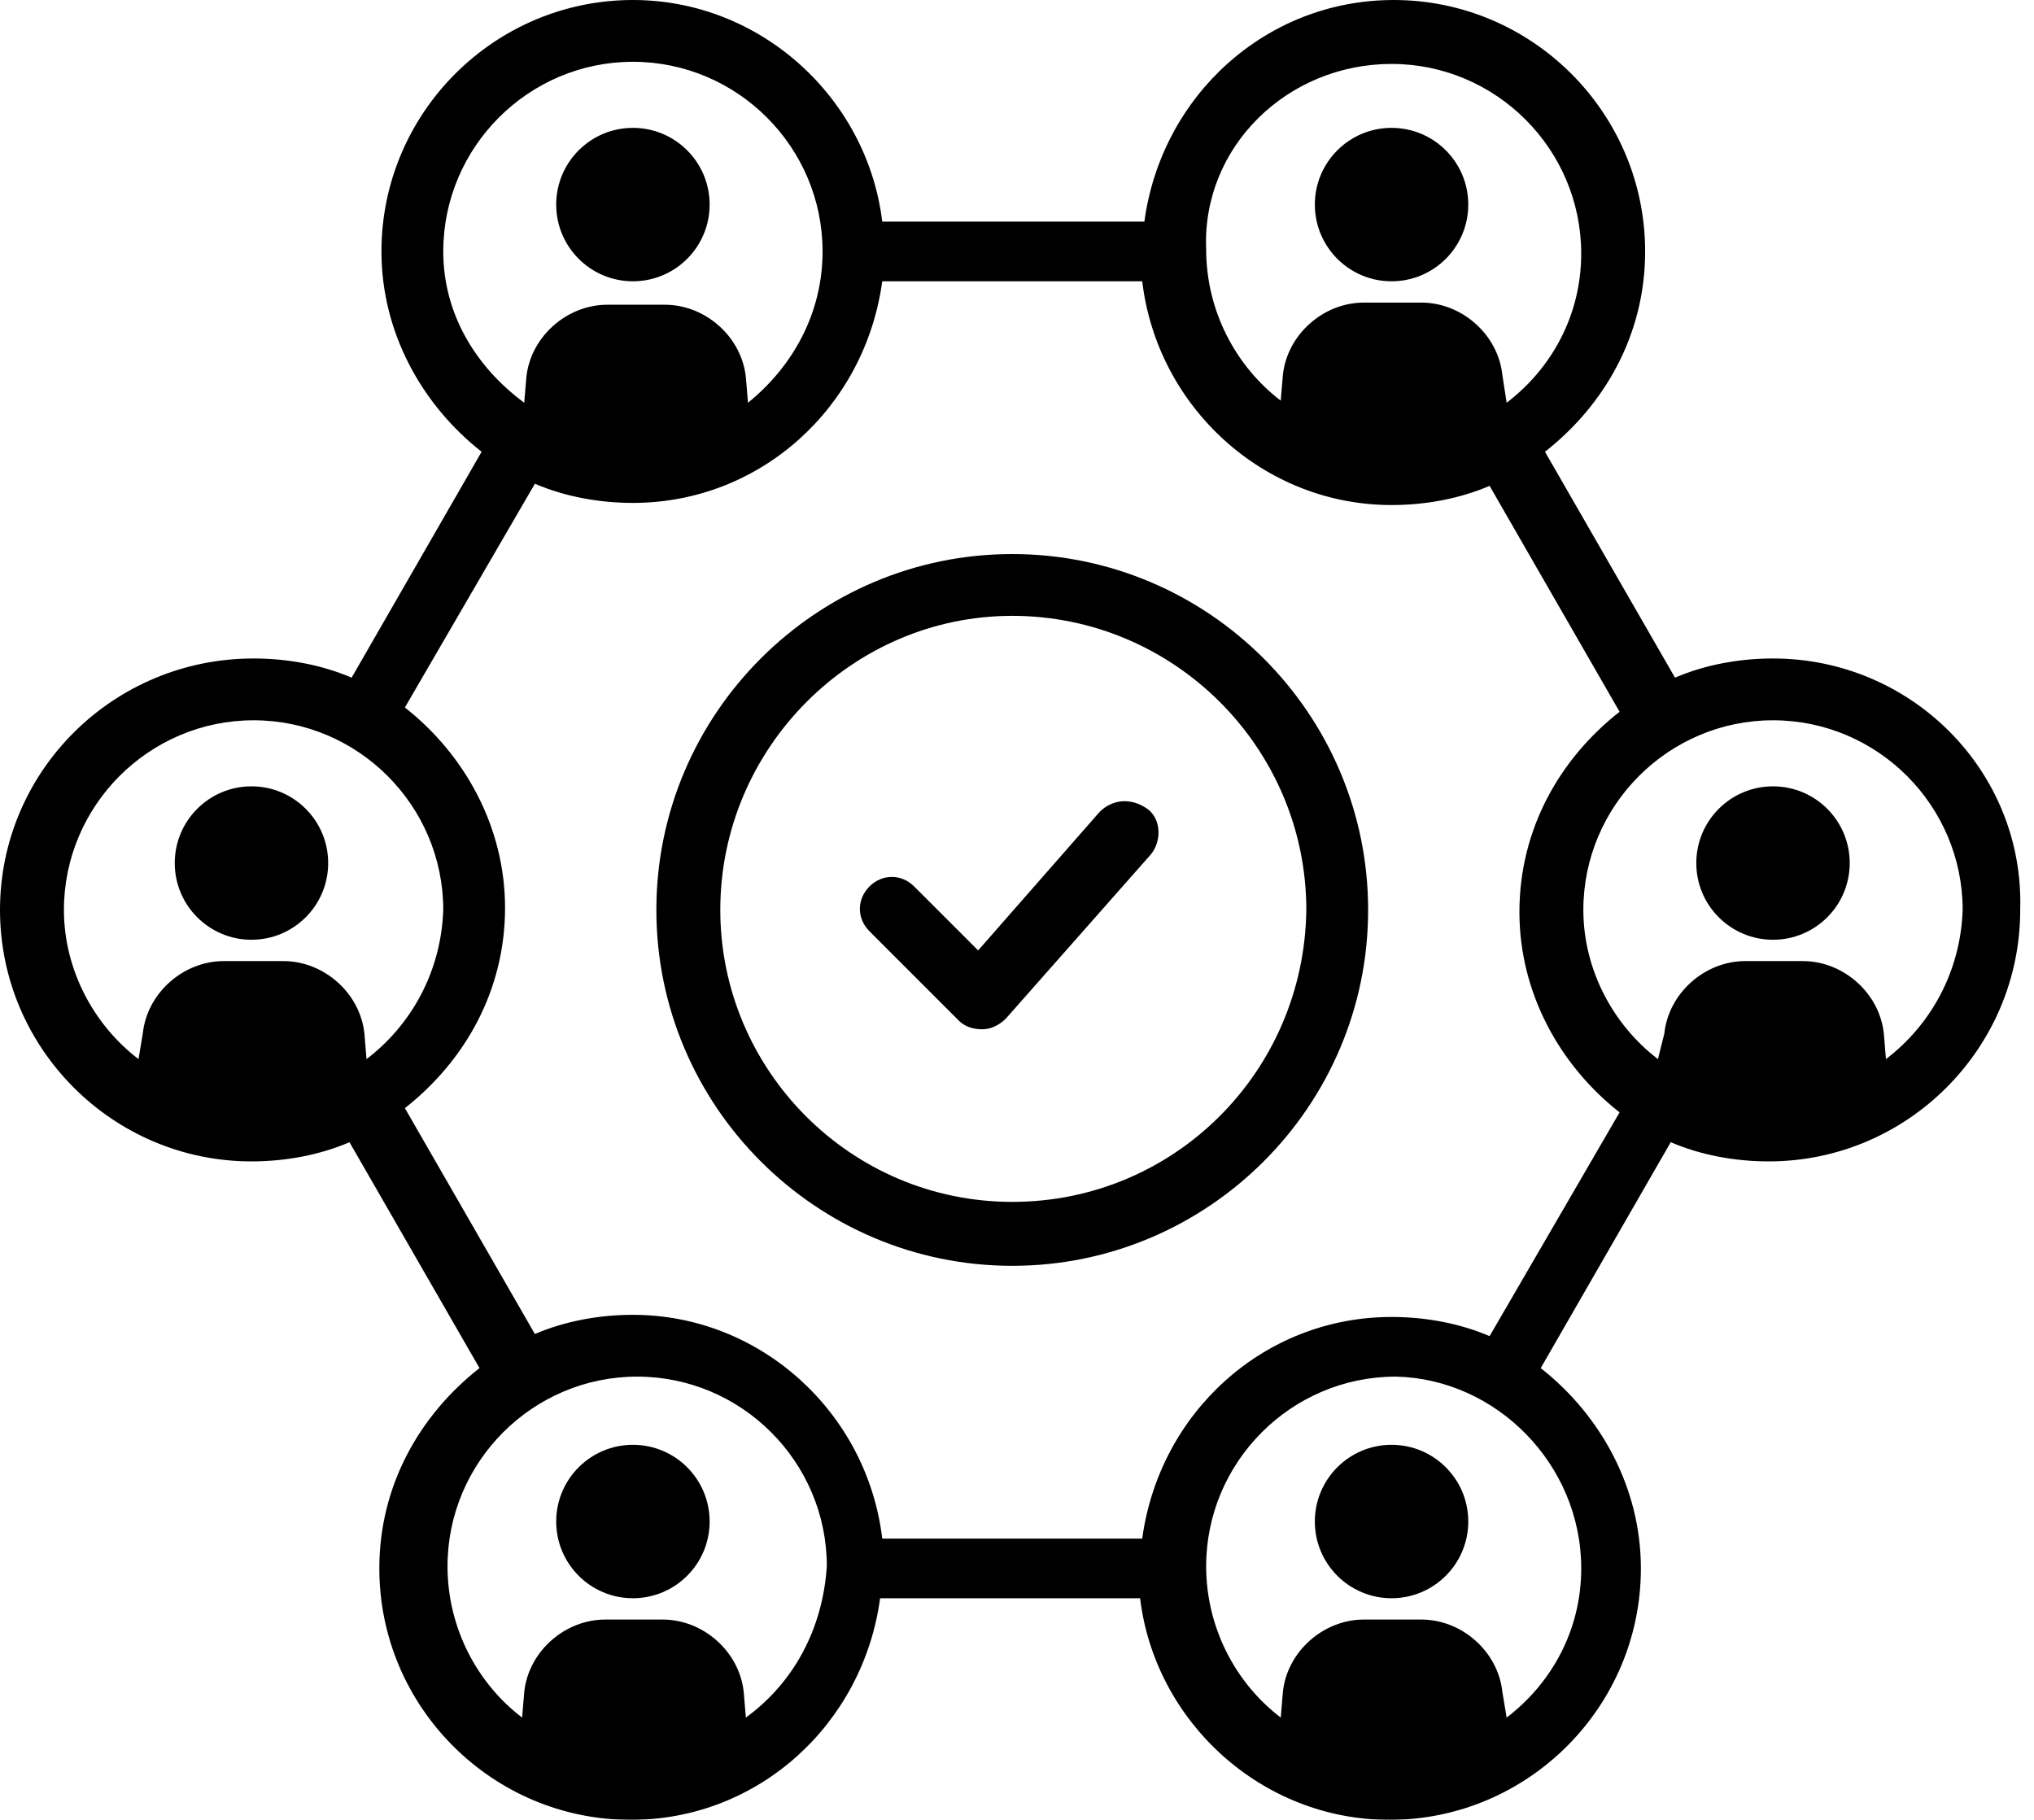
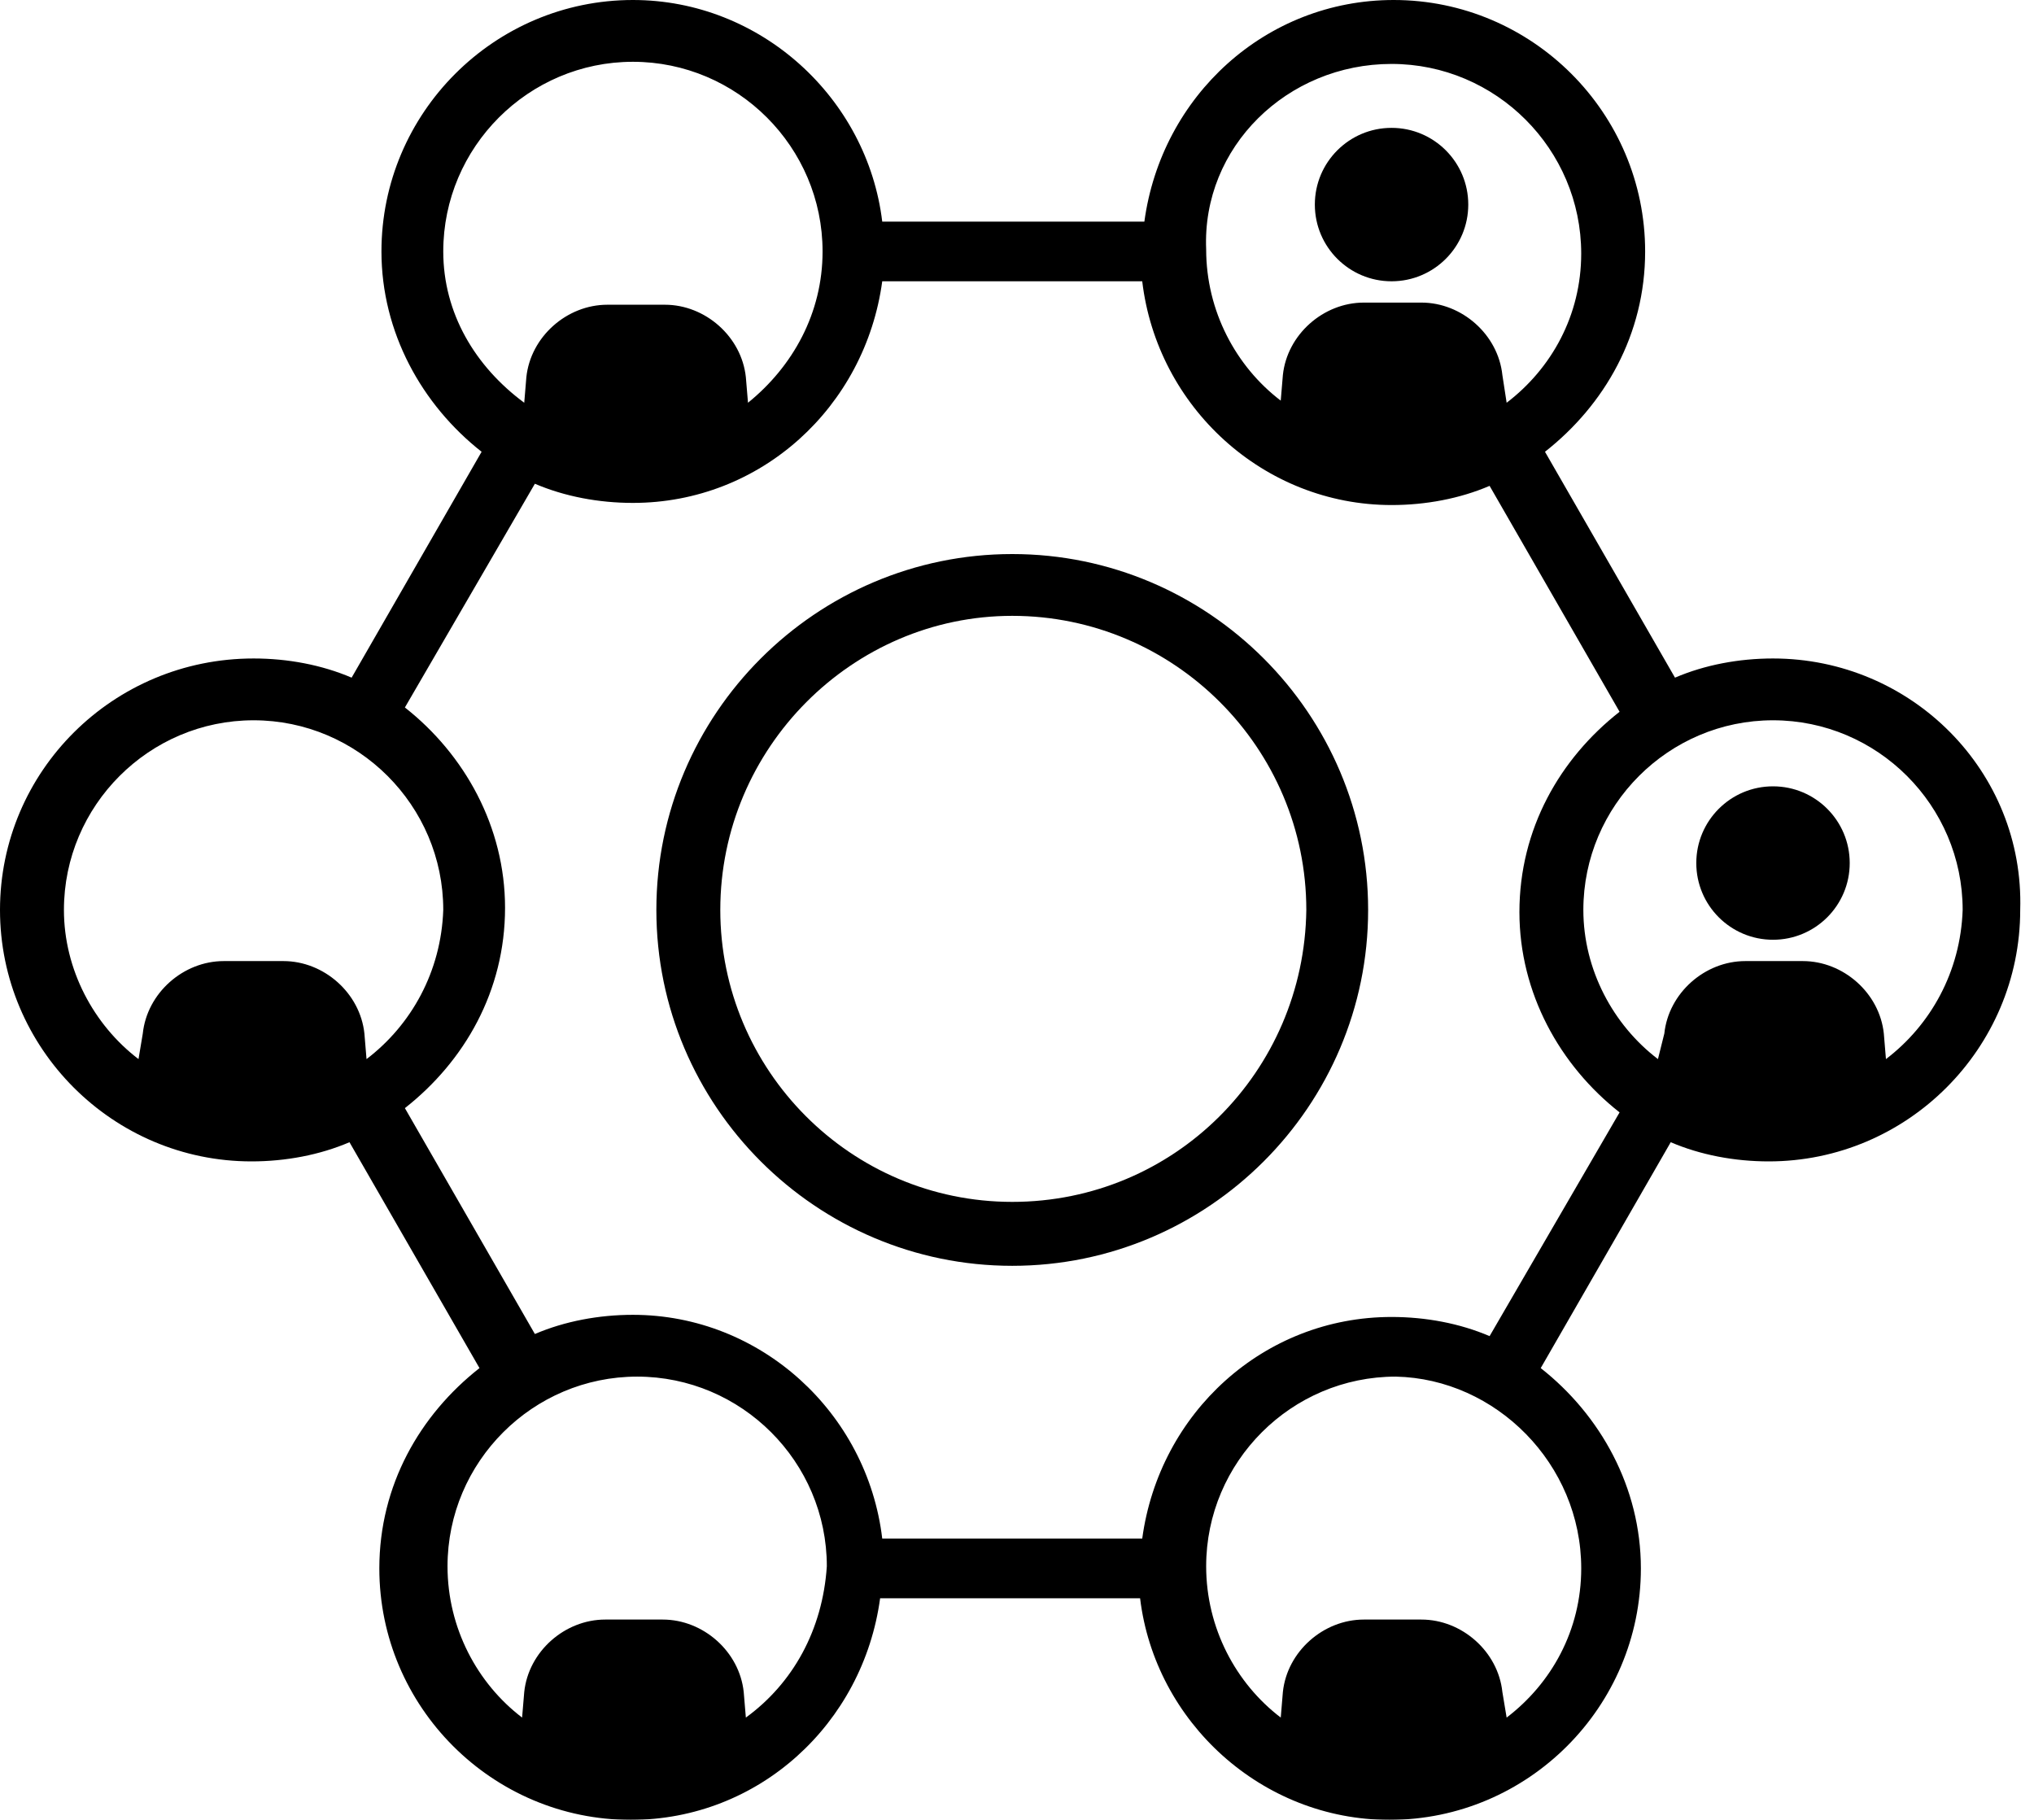
<svg xmlns="http://www.w3.org/2000/svg" width="95px" height="85px" viewbox="0 0 95 85" version="1.1">
  <defs>
    <filter id="filter_1">
      <feColorMatrix in="SourceGraphic" type="matrix" values="0 0 0 0 0.529 0 0 0 0 0.565 0 0 0 0 0.62 0 0 0 1 0" />
    </filter>
    <filter id="filter_2">
      <feColorMatrix in="SourceGraphic" type="matrix" values="0 0 0 0 0.102 0 0 0 0 0.141 0 0 0 0 0.184 0 0 0 1 0" />
    </filter>
  </defs>
  <g id="noun_Social_2714717" filter="url(#filter_2)">
    <g id="Group" filter="url(#filter_1)">
      <path d="M16.622 0C7.465 0 0 7.465 0 16.622C0 25.779 7.465 33.244 16.622 33.244C25.779 33.244 33.244 25.779 33.244 16.622C33.244 7.465 25.779 0 16.622 0L16.622 0ZM16.622 30.258C9.057 30.258 2.986 24.087 2.986 16.622C2.986 9.057 9.157 2.886 16.622 2.886C24.186 2.886 30.357 9.057 30.357 16.622C30.258 24.186 24.186 30.258 16.622 30.258L16.622 30.258Z" transform="translate(30.656 25.878)" id="Shape" fill="#000000" fill-rule="evenodd" stroke="none" />
-       <path d="M11.197 0.501L5.524 6.97L2.538 3.984C1.941 3.387 1.045 3.387 0.448 3.984C-0.149 4.582 -0.149 5.477 0.448 6.075L4.628 10.255C4.927 10.553 5.325 10.653 5.723 10.653C5.723 10.653 5.723 10.653 5.723 10.653C6.121 10.653 6.519 10.454 6.818 10.155L13.586 2.491C14.084 1.894 14.084 0.899 13.486 0.401C12.69 -0.196 11.794 -0.096 11.197 0.501L11.197 0.501Z" transform="translate(40.161 37.421)" id="Shape" fill="#000000" fill-rule="evenodd" stroke="none" />
-       <path d="M0 3.583C0 1.604 1.604 0 3.583 0C5.562 0 7.166 1.604 7.166 3.583C7.166 5.562 5.562 7.166 3.583 7.166C1.604 7.166 0 5.562 0 3.583Z" transform="translate(8.162 36.727)" id="Circle" fill="#000000" fill-rule="evenodd" stroke="none" />
      <path d="M82.81 30.755C81.218 30.755 79.625 31.054 78.232 31.651L72.16 21.101C74.947 18.911 76.838 15.627 76.838 11.745C76.838 5.275 71.563 0 65.094 0C59.122 0 54.245 4.479 53.449 10.351L41.206 10.351C40.509 4.578 35.533 9.49207e-07 29.561 9.49207e-07C23.091 9.49207e-07 17.816 5.275 17.816 11.745C17.816 15.527 19.707 18.911 22.494 21.101L16.423 31.651C15.029 31.054 13.437 30.755 11.844 30.755C5.275 30.755 0 36.03 0 42.5C0 48.97 5.275 54.245 11.745 54.245C13.337 54.245 14.93 53.946 16.323 53.349L22.395 63.899C19.608 66.089 17.717 69.374 17.717 73.255C17.717 79.725 22.992 85 29.461 85C35.433 85 40.31 80.521 41.107 74.649L53.249 74.649C53.946 80.421 58.923 85 64.895 85C71.364 85 76.639 79.725 76.639 73.255C76.639 69.473 74.748 66.089 71.961 63.899L78.033 53.349C79.426 53.946 81.019 54.245 82.611 54.245C89.081 54.245 94.356 48.97 94.356 42.5C94.555 36.03 89.28 30.755 82.81 30.755L82.81 30.755ZM64.994 2.986C69.871 2.986 73.852 6.967 73.852 11.844C73.852 14.731 72.459 17.219 70.369 18.811L70.17 17.517C69.971 15.626 68.279 14.133 66.388 14.133L63.7 14.133C61.809 14.133 60.117 15.626 59.918 17.517L59.818 18.712C57.728 17.119 56.335 14.531 56.335 11.645C56.136 6.868 60.117 2.986 64.994 2.986L64.994 2.986ZM20.703 11.745C20.703 6.868 24.684 2.886 29.561 2.886C34.438 2.886 38.419 6.868 38.419 11.745C38.419 14.631 37.026 17.119 34.936 18.811L34.836 17.617C34.637 15.726 32.945 14.233 31.054 14.233L28.367 14.233C26.476 14.233 24.783 15.726 24.584 17.617L24.485 18.811C22.196 17.119 20.703 14.631 20.703 11.745L20.703 11.745ZM17.119 49.467L17.02 48.273C16.821 46.382 15.129 44.889 13.238 44.889L10.451 44.889C8.56 44.889 6.868 46.382 6.669 48.273L6.469 49.467C4.379 47.875 2.986 45.287 2.986 42.5C2.986 37.623 6.967 33.642 11.844 33.642C16.721 33.642 20.703 37.623 20.703 42.5C20.603 45.386 19.209 47.875 17.119 49.467L17.119 49.467ZM34.836 80.222L34.736 79.028C34.537 77.137 32.845 75.644 30.954 75.644L28.267 75.644C26.376 75.644 24.684 77.137 24.485 79.028L24.385 80.222C22.295 78.63 20.902 76.042 20.902 73.156C20.902 68.279 24.883 64.297 29.76 64.297C34.637 64.297 38.618 68.279 38.618 73.156C38.419 76.142 37.026 78.63 34.836 80.222L34.836 80.222ZM73.853 73.255C73.853 76.142 72.459 78.63 70.369 80.222L70.17 79.028C69.971 77.137 68.279 75.644 66.388 75.644L63.7 75.644C61.809 75.644 60.117 77.137 59.918 79.028L59.819 80.222C57.728 78.63 56.335 76.042 56.335 73.156C56.335 68.279 60.316 64.297 65.193 64.297C69.871 64.397 73.853 68.378 73.853 73.255L73.853 73.255ZM69.573 62.406C68.179 61.809 66.587 61.511 64.994 61.511C59.022 61.511 54.145 65.99 53.349 71.862L41.206 71.862C40.509 65.99 35.533 61.411 29.561 61.411C27.968 61.411 26.376 61.71 24.982 62.307L18.911 51.757C21.698 49.567 23.589 46.282 23.589 42.401C23.589 38.618 21.698 35.234 18.911 33.044L24.982 22.594C26.376 23.191 27.968 23.489 29.561 23.489C35.533 23.489 40.41 19.011 41.206 13.138L53.349 13.138C54.045 19.011 59.022 23.589 64.994 23.589C66.587 23.589 68.179 23.29 69.573 22.693L75.644 33.244C72.857 35.433 70.966 38.718 70.966 42.599C70.966 46.382 72.857 49.766 75.644 51.956L69.573 62.406L69.573 62.406ZM88.085 49.467L87.986 48.273C87.787 46.382 86.095 44.889 84.204 44.889L81.516 44.889C79.625 44.889 77.933 46.382 77.734 48.273L77.436 49.467C75.345 47.875 73.952 45.287 73.952 42.5C73.952 37.623 77.933 33.642 82.81 33.642C87.687 33.642 91.668 37.623 91.668 42.5C91.569 45.386 90.176 47.875 88.085 49.467L88.085 49.467Z" id="Shape" fill="#000000" fill-rule="evenodd" stroke="none" />
      <path d="M0 3.583C0 1.604 1.604 0 3.583 0C5.562 0 7.166 1.604 7.166 3.583C7.166 5.562 5.562 7.166 3.583 7.166C1.604 7.166 0 5.562 0 3.583Z" transform="translate(79.227 36.727)" id="Circle" fill="#000000" fill-rule="evenodd" stroke="none" />
-       <path d="M0 3.583C0 1.604 1.604 0 3.583 0C5.562 0 7.166 1.604 7.166 3.583C7.166 5.562 5.562 7.166 3.583 7.166C1.604 7.166 0 5.562 0 3.583Z" transform="translate(25.978 5.972)" id="Circle" fill="#000000" fill-rule="evenodd" stroke="none" />
      <path d="M0 3.583C0 1.604 1.604 0 3.583 0C5.562 0 7.166 1.604 7.166 3.583C7.166 5.562 5.562 7.166 3.583 7.166C1.604 7.166 0 5.562 0 3.583Z" transform="translate(61.411 5.972)" id="Circle" fill="#000000" fill-rule="evenodd" stroke="none" />
-       <path d="M0 3.583C0 1.604 1.604 0 3.583 0C5.562 0 7.166 1.604 7.166 3.583C7.166 5.562 5.562 7.166 3.583 7.166C1.604 7.166 0 5.562 0 3.583Z" transform="translate(25.978 67.482)" id="Circle" fill="#000000" fill-rule="evenodd" stroke="none" />
-       <path d="M0 3.583C0 1.604 1.604 0 3.583 0C5.562 0 7.166 1.604 7.166 3.583C7.166 5.562 5.562 7.166 3.583 7.166C1.604 7.166 0 5.562 0 3.583Z" transform="translate(61.411 67.482)" id="Circle" fill="#000000" fill-rule="evenodd" stroke="none" />
    </g>
  </g>
</svg>